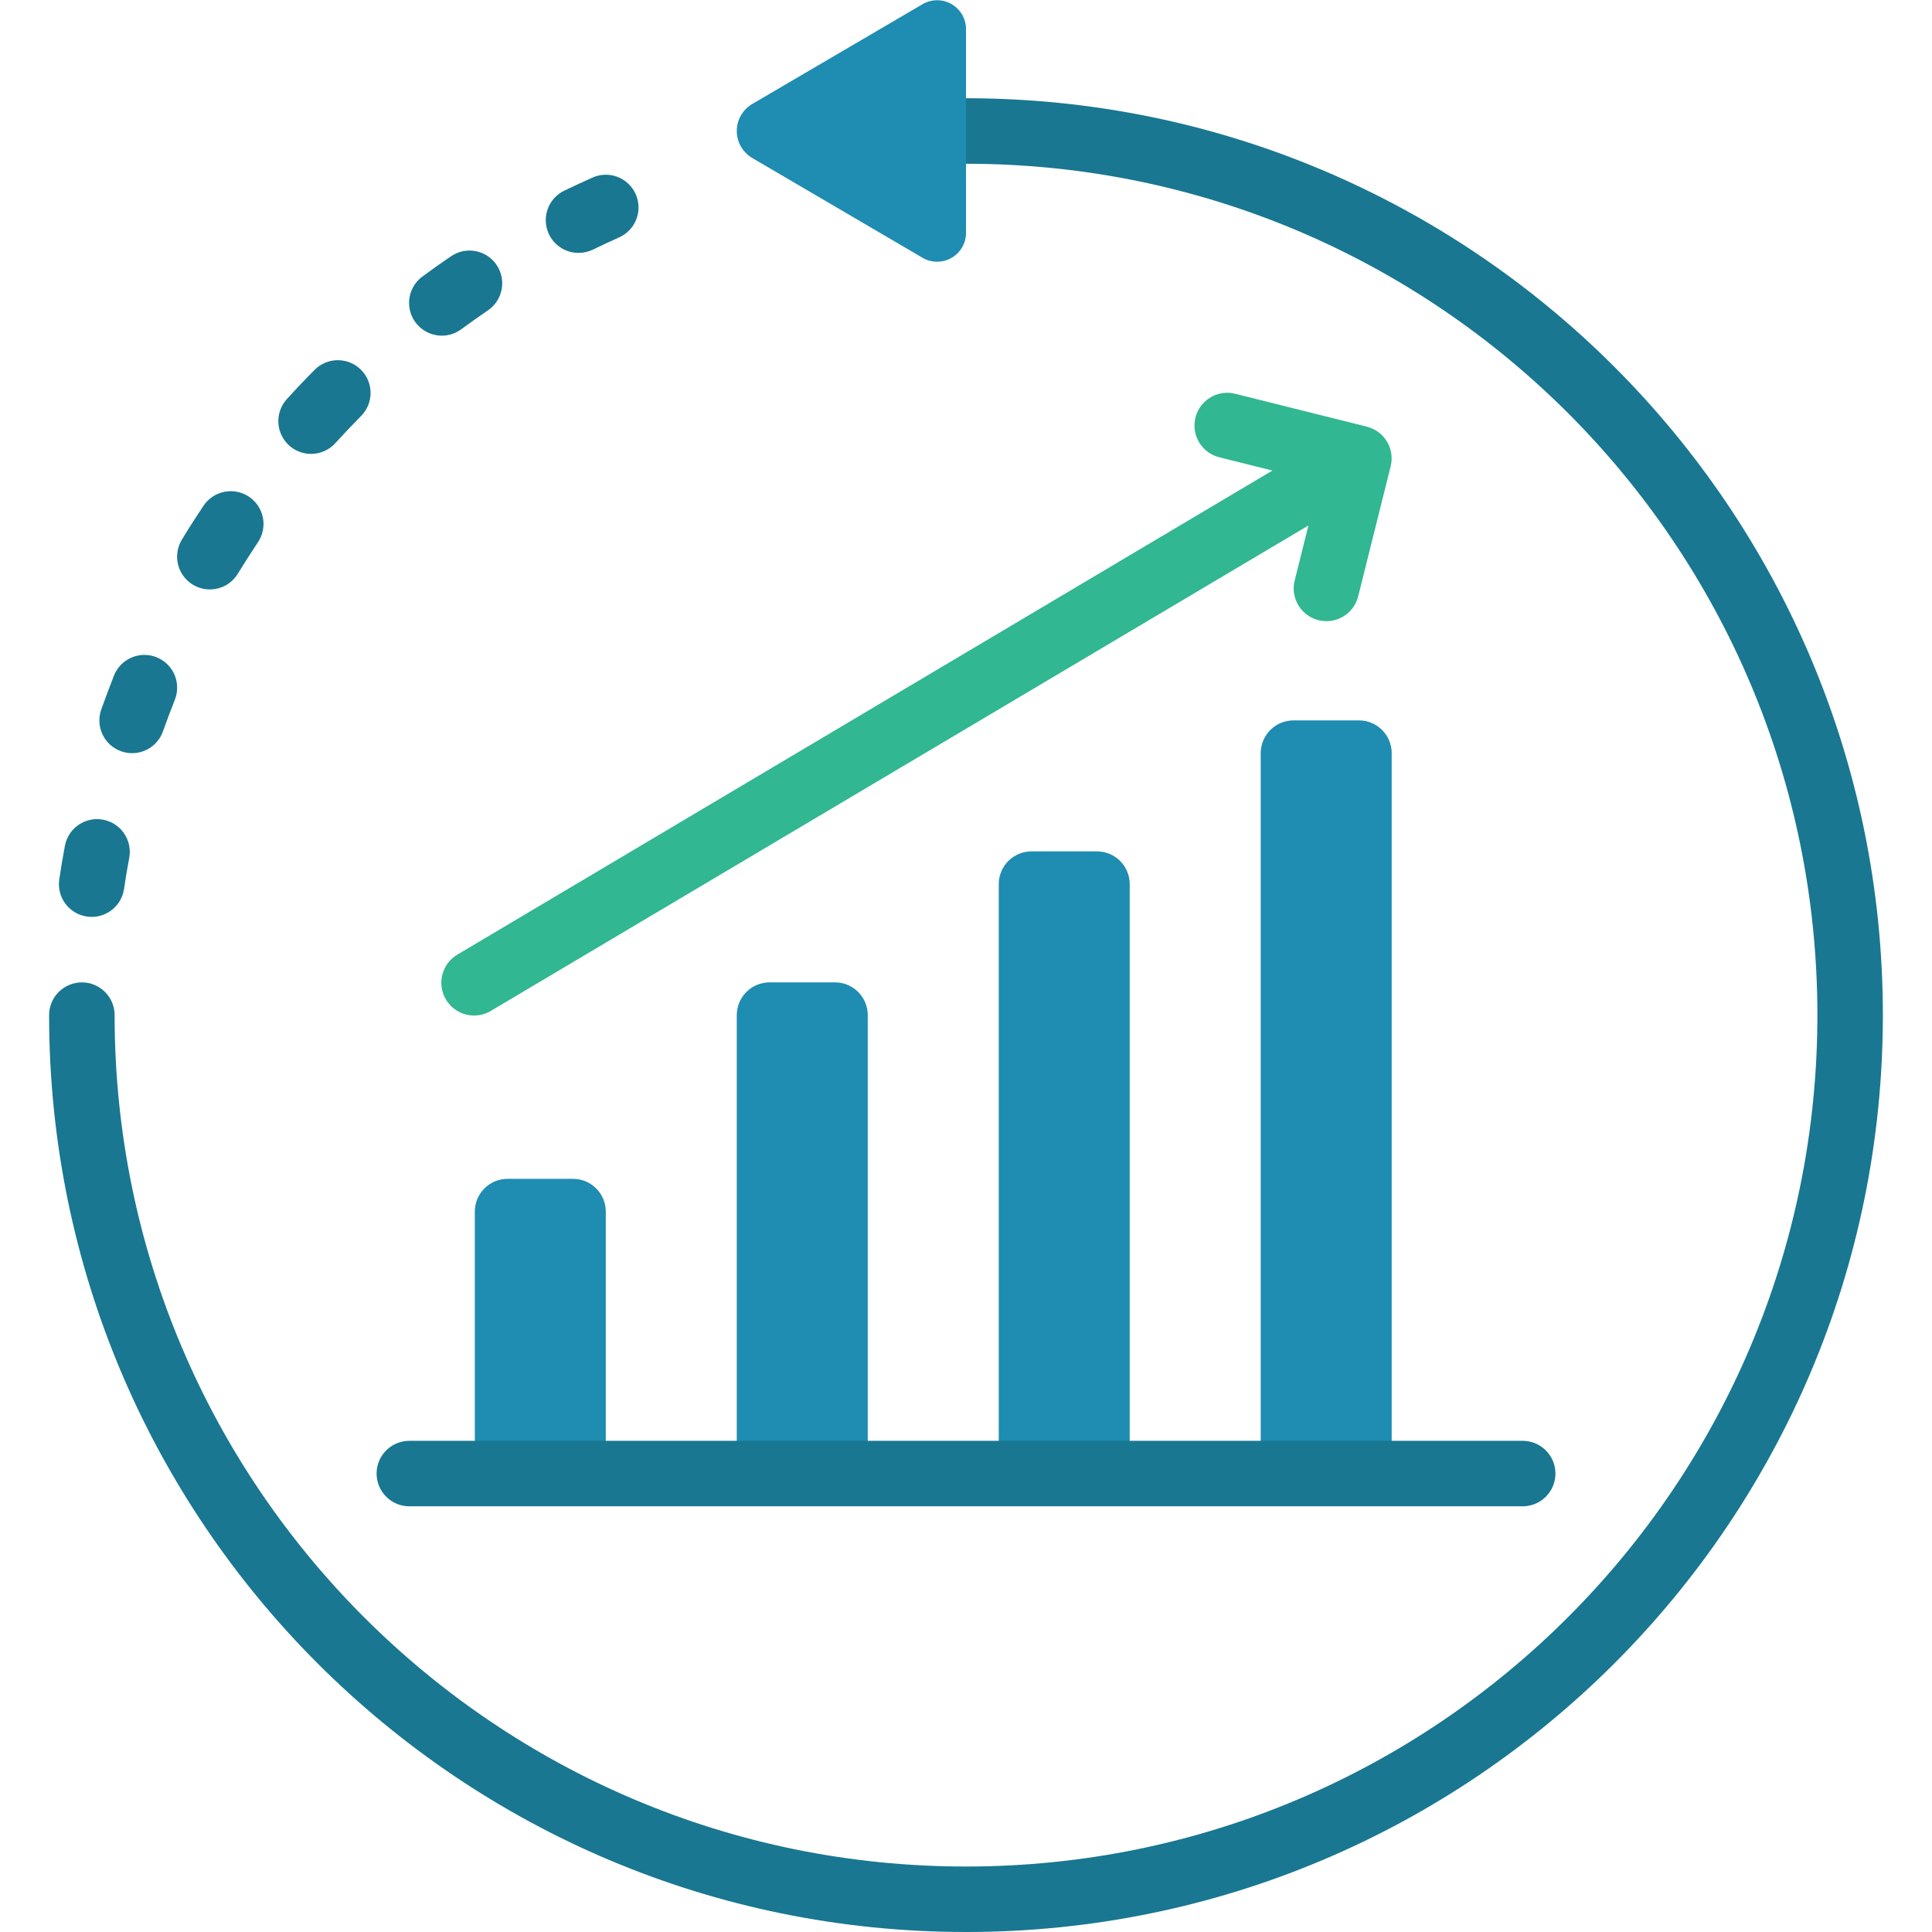
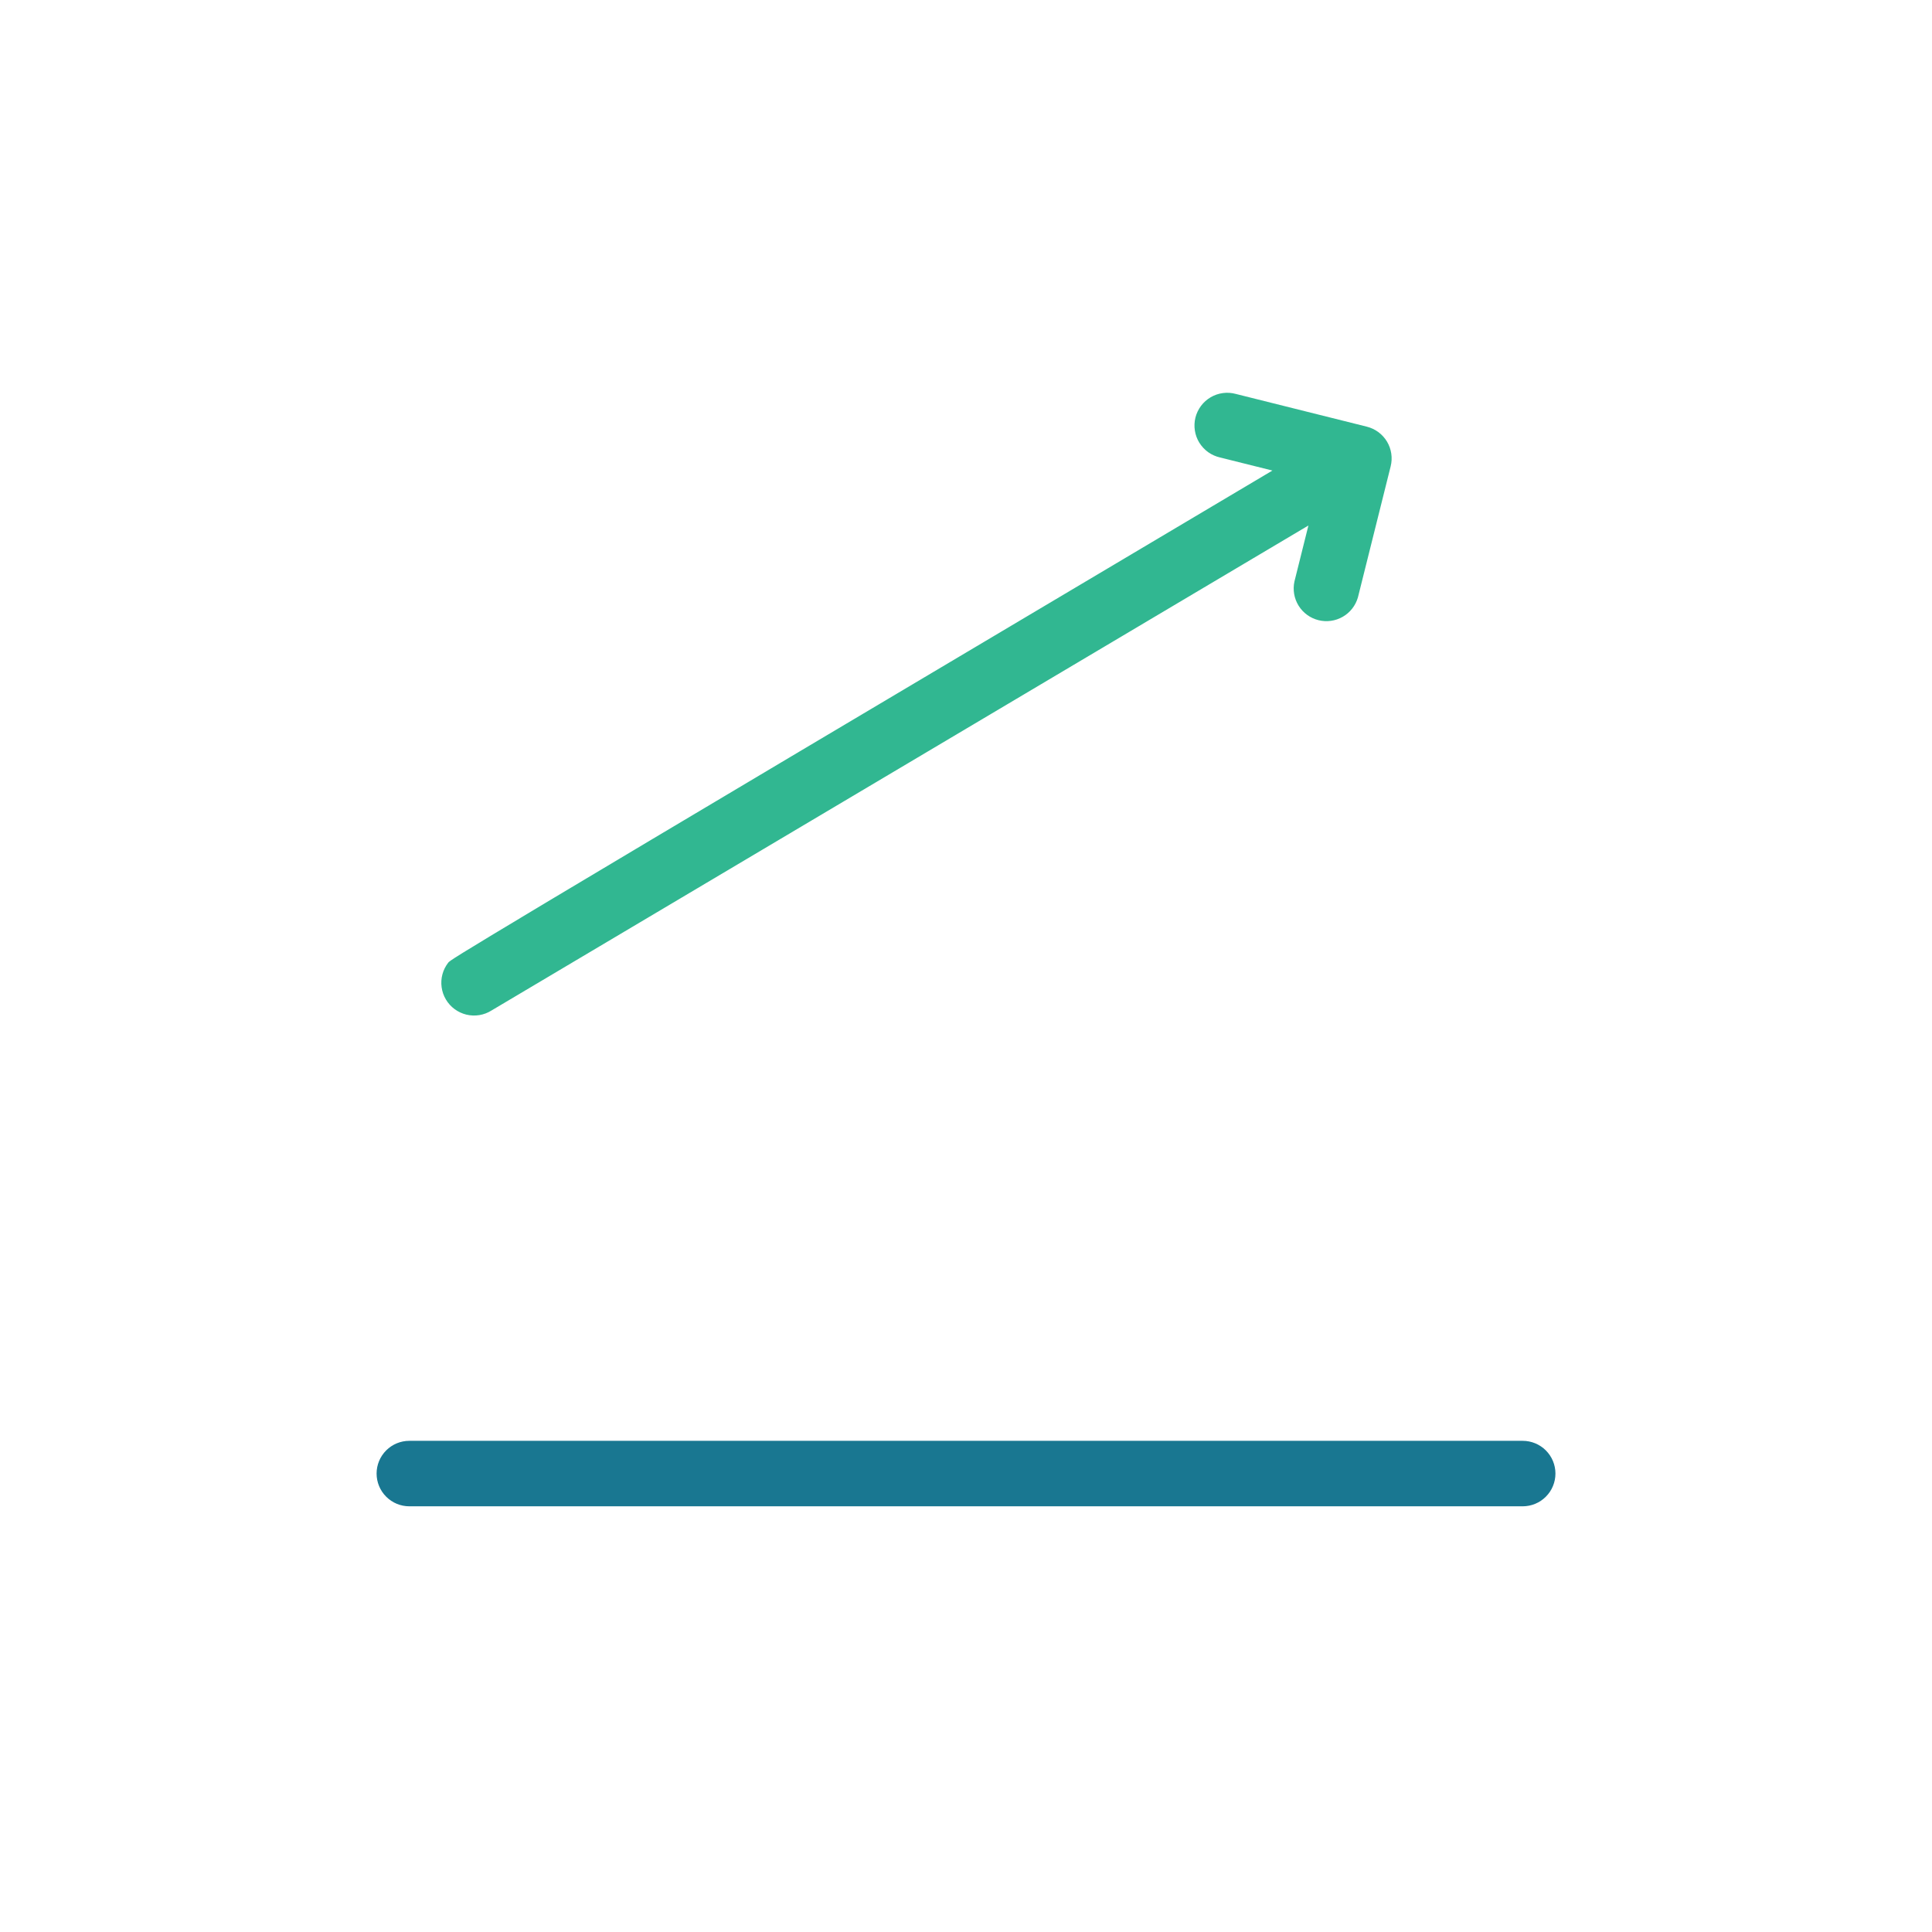
<svg xmlns="http://www.w3.org/2000/svg" width="65" height="65" viewBox="0 0 65 65" fill="none">
-   <path d="M25.287 3.511L31.057 0.13C31.208 0.046 31.379 0.004 31.552 0.008C31.725 0.013 31.894 0.063 32.041 0.154C32.188 0.246 32.308 0.375 32.389 0.528C32.47 0.681 32.508 0.853 32.5 1.026V7.788C32.508 7.961 32.47 8.133 32.389 8.286C32.308 8.439 32.188 8.568 32.041 8.659C31.894 8.751 31.725 8.801 31.552 8.805C31.379 8.809 31.208 8.768 31.057 8.684L25.287 5.303C25.135 5.208 25.009 5.076 24.921 4.92C24.834 4.763 24.788 4.586 24.788 4.407C24.788 4.227 24.834 4.051 24.921 3.894C25.009 3.737 25.135 3.606 25.287 3.511ZM15.975 49.576V40.763C15.975 40.471 16.091 40.19 16.297 39.984C16.504 39.777 16.784 39.661 17.076 39.661H19.28C19.572 39.661 19.852 39.777 20.059 39.984C20.265 40.19 20.381 40.471 20.381 40.763V49.576H15.975ZM24.788 49.576V34.153C24.788 33.86 24.904 33.58 25.111 33.374C25.317 33.167 25.598 33.051 25.89 33.051H28.093C28.385 33.051 28.666 33.167 28.872 33.374C29.079 33.58 29.195 33.86 29.195 34.153V49.576H24.788ZM33.602 49.576V29.746C33.602 29.454 33.718 29.173 33.924 28.967C34.131 28.76 34.411 28.644 34.703 28.644H36.907C37.199 28.644 37.479 28.76 37.686 28.967C37.892 29.173 38.008 29.454 38.008 29.746V49.576H33.602ZM42.415 49.576V25.339C42.415 25.047 42.531 24.767 42.738 24.56C42.945 24.353 43.225 24.237 43.517 24.237H45.72C46.013 24.237 46.293 24.353 46.499 24.56C46.706 24.767 46.822 25.047 46.822 25.339V49.576H42.415Z" fill="#1F8CB2" />
-   <path d="M32.5 5.509C48.32 5.509 61.144 18.332 61.144 34.153C61.144 49.973 48.32 62.797 32.5 62.797C16.68 62.797 3.856 49.973 3.856 34.153C3.856 33.86 3.74 33.58 3.533 33.374C3.326 33.167 3.046 33.051 2.754 33.051C2.462 33.051 2.182 33.167 1.975 33.374C1.768 33.58 1.652 33.86 1.652 34.153C1.652 51.189 15.463 65 32.5 65C49.536 65 63.347 51.189 63.347 34.153C63.347 17.116 49.536 3.305 32.5 3.305V5.509ZM2.916 30.835C3.059 30.858 3.206 30.851 3.347 30.816C3.488 30.781 3.621 30.719 3.737 30.633C3.854 30.547 3.953 30.438 4.028 30.314C4.102 30.189 4.152 30.051 4.173 29.908C4.226 29.551 4.283 29.197 4.351 28.846C4.4 28.561 4.335 28.268 4.169 28.03C4.004 27.793 3.752 27.63 3.467 27.577C3.183 27.524 2.889 27.585 2.649 27.747C2.409 27.909 2.243 28.159 2.186 28.442C2.115 28.82 2.05 29.202 1.994 29.584C1.951 29.872 2.024 30.166 2.197 30.4C2.369 30.635 2.628 30.791 2.916 30.835ZM4.076 25.276C4.213 25.325 4.357 25.346 4.502 25.338C4.646 25.331 4.788 25.295 4.919 25.232C5.049 25.17 5.166 25.083 5.263 24.975C5.36 24.867 5.435 24.742 5.483 24.605C5.61 24.248 5.743 23.895 5.882 23.544C5.99 23.273 5.986 22.97 5.871 22.701C5.756 22.432 5.538 22.221 5.267 22.112C4.996 22.004 4.692 22.008 4.424 22.123C4.155 22.238 3.943 22.456 3.835 22.727C3.688 23.104 3.545 23.485 3.406 23.869C3.358 24.006 3.337 24.15 3.344 24.295C3.352 24.439 3.388 24.581 3.45 24.712C3.512 24.842 3.599 24.959 3.707 25.056C3.814 25.153 3.94 25.228 4.076 25.276ZM6.487 19.67C6.61 19.745 6.747 19.795 6.89 19.818C7.034 19.84 7.18 19.834 7.32 19.8C7.461 19.766 7.594 19.704 7.71 19.619C7.827 19.533 7.926 19.425 8.001 19.302C8.222 18.943 8.448 18.589 8.679 18.241C8.76 18.121 8.816 17.986 8.844 17.844C8.873 17.702 8.873 17.556 8.845 17.414C8.817 17.272 8.761 17.137 8.681 17.016C8.6 16.896 8.497 16.792 8.377 16.712C8.257 16.631 8.122 16.575 7.98 16.547C7.838 16.518 7.692 16.518 7.55 16.546C7.408 16.574 7.273 16.63 7.152 16.71C7.032 16.79 6.929 16.893 6.848 17.014C6.597 17.388 6.353 17.769 6.119 18.156C5.967 18.406 5.92 18.705 5.989 18.989C6.058 19.273 6.237 19.518 6.487 19.67ZM10.466 15.271C10.62 15.271 10.772 15.239 10.912 15.176C11.053 15.114 11.179 15.023 11.282 14.909C11.563 14.599 11.853 14.295 12.148 13.996C12.354 13.789 12.469 13.508 12.468 13.216C12.467 12.923 12.35 12.643 12.142 12.438C11.935 12.232 11.654 12.117 11.362 12.118C11.069 12.119 10.79 12.236 10.584 12.444C10.264 12.765 9.953 13.094 9.65 13.429C9.506 13.587 9.412 13.783 9.378 13.994C9.344 14.204 9.372 14.42 9.458 14.615C9.545 14.81 9.686 14.976 9.865 15.093C10.044 15.209 10.252 15.271 10.466 15.271ZM14.873 11.293C15.108 11.291 15.337 11.214 15.526 11.072C15.82 10.857 16.115 10.647 16.414 10.443C16.534 10.362 16.636 10.258 16.716 10.137C16.795 10.016 16.85 9.881 16.877 9.739C16.905 9.597 16.904 9.45 16.874 9.309C16.845 9.167 16.788 9.033 16.707 8.913C16.626 8.793 16.522 8.691 16.401 8.611C16.28 8.531 16.145 8.477 16.003 8.449C15.861 8.422 15.714 8.423 15.573 8.452C15.431 8.482 15.296 8.539 15.177 8.62C14.852 8.84 14.531 9.067 14.217 9.3C14.028 9.437 13.888 9.63 13.816 9.852C13.745 10.074 13.745 10.313 13.818 10.535C13.891 10.757 14.033 10.95 14.222 11.086C14.412 11.222 14.639 11.294 14.873 11.293ZM19.468 8.508C19.634 8.508 19.798 8.471 19.949 8.398C20.243 8.255 20.537 8.118 20.831 7.986C21.097 7.867 21.306 7.647 21.41 7.374C21.515 7.101 21.506 6.798 21.387 6.531C21.268 6.264 21.047 6.056 20.775 5.951C20.502 5.847 20.198 5.855 19.932 5.975C19.612 6.118 19.297 6.264 18.983 6.415C18.758 6.524 18.577 6.706 18.469 6.931C18.362 7.157 18.334 7.412 18.39 7.655C18.446 7.899 18.584 8.116 18.78 8.271C18.975 8.426 19.218 8.51 19.468 8.508Z" fill="#197791" />
  <path d="M51.229 50.678H13.772C13.479 50.678 13.199 50.562 12.993 50.355C12.786 50.149 12.67 49.868 12.67 49.576C12.67 49.284 12.786 49.004 12.993 48.797C13.199 48.591 13.479 48.475 13.772 48.475H51.229C51.521 48.475 51.802 48.591 52.008 48.797C52.215 49.004 52.331 49.284 52.331 49.576C52.331 49.868 52.215 50.149 52.008 50.355C51.802 50.562 51.521 50.678 51.229 50.678Z" fill="#197791" />
-   <path d="M45.986 14.355L41.58 13.254C41.438 13.215 41.29 13.204 41.145 13.224C40.999 13.243 40.859 13.291 40.732 13.365C40.605 13.439 40.495 13.538 40.407 13.655C40.319 13.773 40.255 13.907 40.219 14.049C40.184 14.192 40.177 14.34 40.2 14.485C40.222 14.63 40.273 14.769 40.35 14.894C40.428 15.019 40.529 15.127 40.648 15.213C40.768 15.298 40.903 15.358 41.046 15.391L42.809 15.831L15.411 32.103C15.283 32.175 15.17 32.272 15.08 32.388C14.99 32.504 14.923 32.637 14.885 32.779C14.847 32.921 14.838 33.069 14.858 33.215C14.878 33.361 14.927 33.501 15.002 33.627C15.077 33.754 15.177 33.864 15.295 33.951C15.414 34.038 15.548 34.101 15.691 34.136C15.834 34.17 15.982 34.176 16.128 34.152C16.273 34.128 16.411 34.076 16.536 33.997L44.02 17.68L43.55 19.563C43.489 19.843 43.539 20.135 43.69 20.378C43.841 20.621 44.081 20.796 44.358 20.865C44.636 20.935 44.929 20.893 45.177 20.75C45.425 20.607 45.607 20.373 45.686 20.098L46.787 15.691C46.858 15.408 46.814 15.108 46.664 14.857C46.513 14.607 46.27 14.426 45.986 14.355Z" fill="#31B791" />
+   <path d="M45.986 14.355L41.58 13.254C41.438 13.215 41.29 13.204 41.145 13.224C40.999 13.243 40.859 13.291 40.732 13.365C40.605 13.439 40.495 13.538 40.407 13.655C40.319 13.773 40.255 13.907 40.219 14.049C40.184 14.192 40.177 14.34 40.2 14.485C40.222 14.63 40.273 14.769 40.35 14.894C40.428 15.019 40.529 15.127 40.648 15.213C40.768 15.298 40.903 15.358 41.046 15.391L42.809 15.831C15.283 32.175 15.17 32.272 15.08 32.388C14.99 32.504 14.923 32.637 14.885 32.779C14.847 32.921 14.838 33.069 14.858 33.215C14.878 33.361 14.927 33.501 15.002 33.627C15.077 33.754 15.177 33.864 15.295 33.951C15.414 34.038 15.548 34.101 15.691 34.136C15.834 34.17 15.982 34.176 16.128 34.152C16.273 34.128 16.411 34.076 16.536 33.997L44.02 17.68L43.55 19.563C43.489 19.843 43.539 20.135 43.69 20.378C43.841 20.621 44.081 20.796 44.358 20.865C44.636 20.935 44.929 20.893 45.177 20.75C45.425 20.607 45.607 20.373 45.686 20.098L46.787 15.691C46.858 15.408 46.814 15.108 46.664 14.857C46.513 14.607 46.27 14.426 45.986 14.355Z" fill="#31B791" />
</svg>